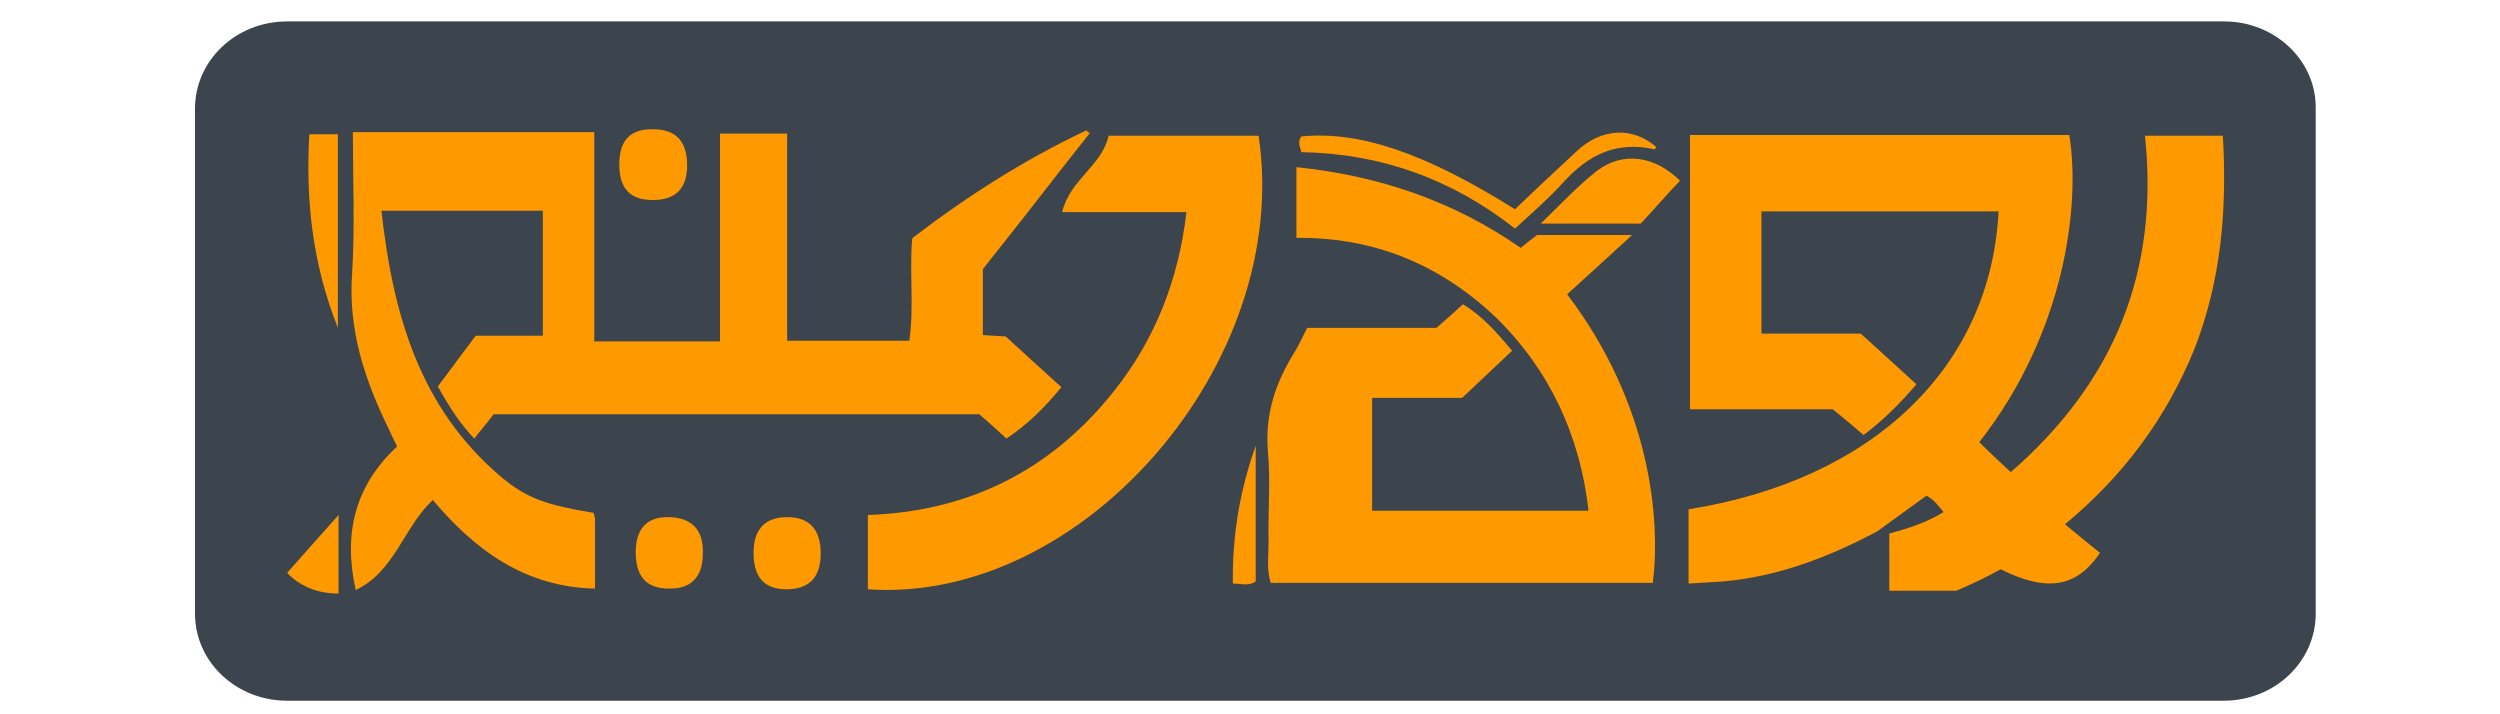
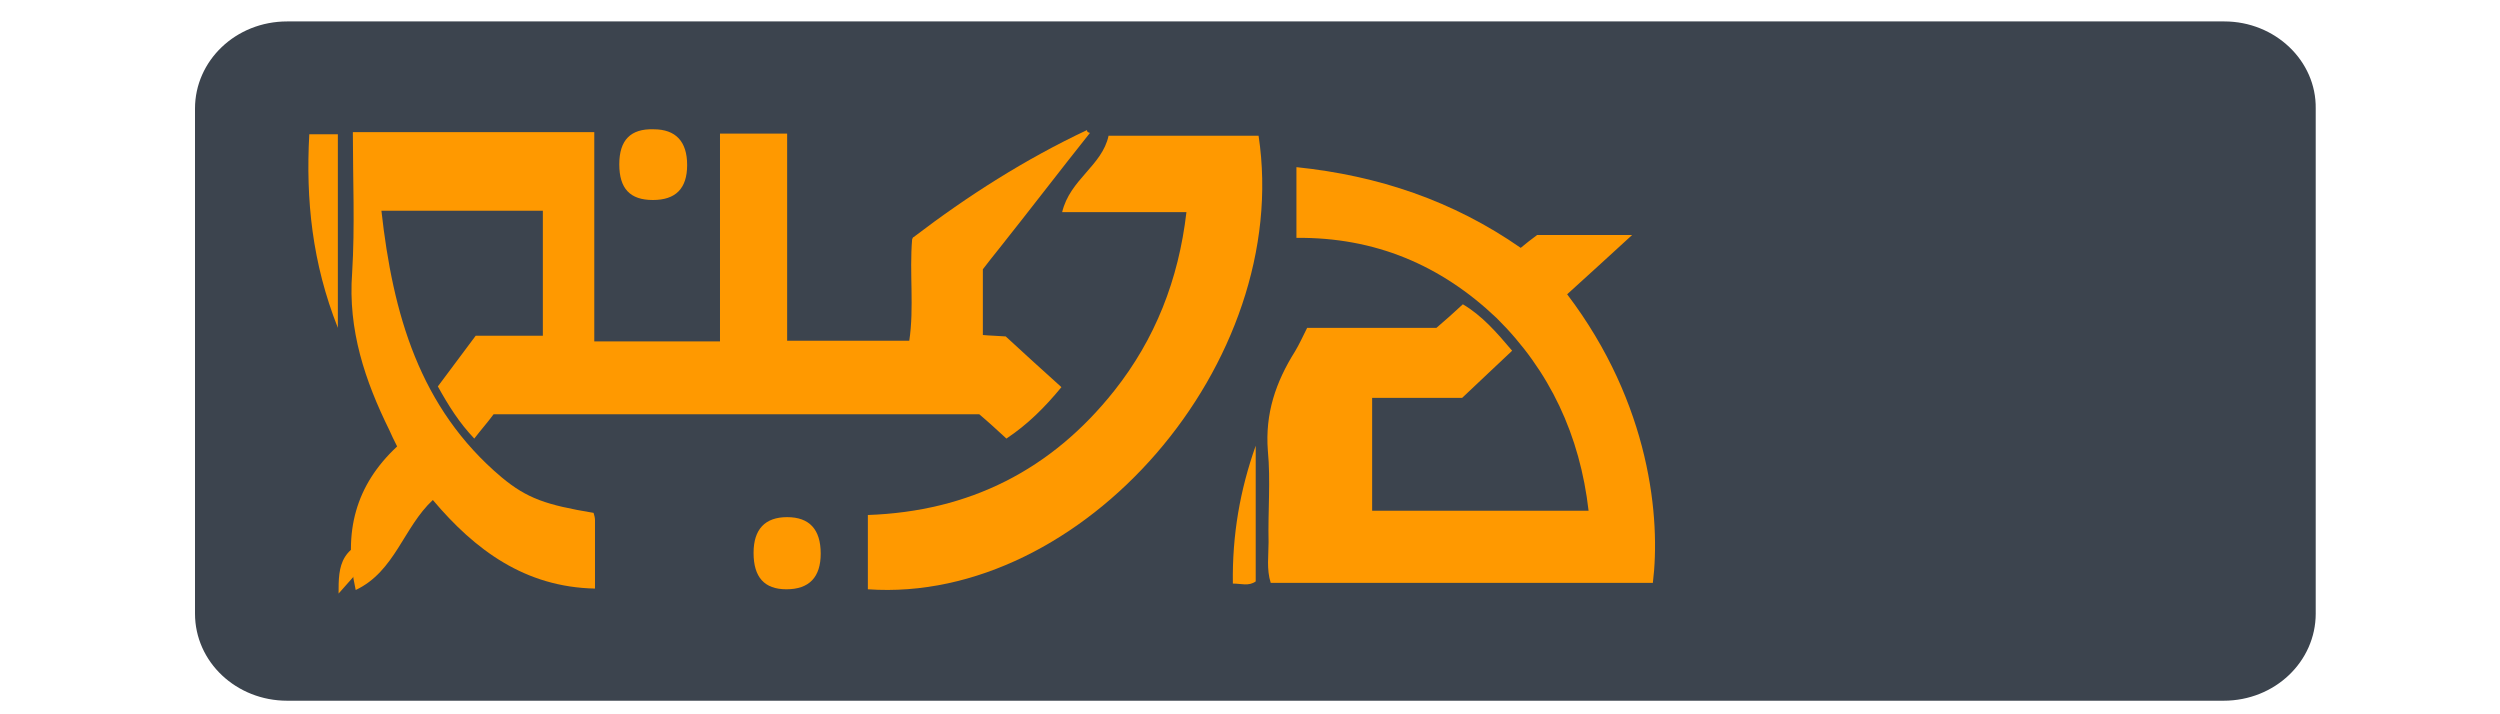
<svg xmlns="http://www.w3.org/2000/svg" id="Layer_1" x="0px" y="0px" viewBox="0 0 350 100" style="enable-background:new 0 0 350 100;" xml:space="preserve">
  <style type="text/css">	.st0{fill:#3C444E;}	.st1{fill:#FF9900;}	.st2{fill:#2EAA73;}</style>
  <path class="st0" d="M311.4,3H40.2c-7.2,0-12.9,5.5-12.9,12.2v70.7c0,6.8,5.8,12.2,12.9,12.2h271.1c7.2,0,12.9-5.5,12.9-12.2V15.2 C324.3,8.5,318.5,3,311.4,3z M268.8,90.4c0-6.1,0-12.2,0-18.4C268.8,78.1,268.8,84.2,268.8,90.4z" />
  <g>
    <path class="st1" d="M152.6,18.6c-4.3,5.4-8.5,10.9-12.8,16.3c-0.8,1-1.6,2-2.2,2.8c0,3.2,0,6.2,0,9.2c1,0.1,1.9,0.1,3.2,0.2  c2.4,2.2,5,4.6,7.8,7.1c-2.3,2.8-4.7,5.2-7.7,7.2c-1.3-1.2-2.5-2.3-3.8-3.4c-22.6,0-45.2,0-68,0c-0.8,1.1-1.7,2.1-2.7,3.4  c-2.1-2.2-3.6-4.6-5.1-7.3c1.7-2.3,3.5-4.7,5.3-7.1c3.1,0,6.1,0,9.4,0c0-5.9,0-11.6,0-17.5c-7.4,0-14.8,0-22.6,0  c1.6,14.4,5.3,27.6,16.8,37.3c3.6,3,6.3,3.9,12.9,5c0.1,0.3,0.2,0.7,0.2,1c0,3.1,0,6.2,0,9.6c-9.8-0.2-16.8-5.4-22.7-12.4  c-4.1,3.8-5.3,10-10.8,12.6c-1.8-8.1,0-14.7,5.8-20.1c-0.5-1-0.8-1.6-1.1-2.3c-3.4-6.9-5.8-14-5.2-22c0.4-6.5,0.1-13.1,0.1-19.7  c11.3,0,22.4,0,33.8,0c0,9.8,0,19.5,0,29.3c6,0,11.7,0,17.6,0c0-9.7,0-19.3,0-29.1c3.2,0,6.2,0,9.4,0c0,9.7,0,19.3,0,29  c5.8,0,11.3,0,17.1,0c0.7-4.7,0-9.5,0.4-14.2c0.1-0.2,0.1-0.3,0.2-0.3c7.6-5.8,15.6-10.9,24.3-15C152.1,18.4,152.4,18.6,152.6,18.6  L152.6,18.6z" />
-     <path class="st1" d="M311.2,19c-3.6,0-7,0-10.9,0c2,19-4.3,34.5-18.8,47.1c-1.6-1.5-3-2.8-4.4-4.2c12-15.3,14.2-33.2,12.6-43  c-17.6,0-35.3,0-53.1,0c0,12.8,0,25.5,0,38.4c6.8,0,13.5,0,20,0c1.6,1.3,2.9,2.4,4.3,3.6c2.8-2.1,5.1-4.4,7.4-7.1  c-2.7-2.5-5.3-4.8-7.8-7.1c-4.6,0-9.2,0-13.9,0c0-5.8,0-11.3,0-17.1c11.1,0,22.1,0,33.2,0c-1.1,21.8-17.6,37.6-43.4,41.7  c0,3.4,0,6.8,0,10.4c1.8-0.1,3.3-0.2,4.9-0.3c7.7-0.7,14.7-3.4,21.5-7c2.3-1.7,4.6-3.3,6.9-5c1,0.5,1.6,1.3,2.4,2.3  c-2.5,1.5-5,2.3-7.6,3c0,2.7,0,5.3,0,8c3,0,6.1,0,9.4,0c2.1-0.9,4.2-1.9,6.2-3c6.4,3.2,10.6,2.6,13.9-2.3c-1.5-1.2-3.1-2.5-4.9-4  c8.2-6.8,14.2-14.9,18.1-24.5C311,39.2,311.8,29.2,311.2,19z" />
    <path class="st1" d="M181.5,33.3c0-3.4,0-6.4,0-9.9c11.5,1.2,21.9,4.7,31.4,11.3c0.7-0.6,1.5-1.2,2.3-1.8c4.3,0,8.6,0,13.3,0  c-3.3,3-6.2,5.7-9.1,8.3c11.7,15.4,13.1,31.5,12,40.4c-17.8,0-35.6,0-53.5,0c-0.6-1.9-0.3-3.8-0.3-5.7c-0.1-4.3,0.3-8.6-0.1-12.8  c-0.4-5.2,1.1-9.6,3.8-13.9c0.6-1,1.1-2.1,1.7-3.3c5.9,0,12,0,18.1,0c1.3-1.1,2.4-2.1,3.7-3.3c2.7,1.6,4.7,3.9,6.9,6.5  c-2.3,2.2-4.6,4.3-7,6.6c-4.1,0-8.3,0-12.6,0c0,5.3,0,10.5,0,15.8c10,0,20.1,0,30.3,0c-1.2-10.5-5.4-19.6-12.9-27  C201.7,37.1,192.5,33.2,181.5,33.3z" />
    <path class="st1" d="M166.1,29.7c-5.9,0-11.5,0-17.4,0c1.1-4.6,5.6-6.5,6.5-10.7c7.1,0,14,0,21,0c4.8,31.8-24.7,65.6-54.7,63.5  c0-3.4,0-6.8,0-10.4c14.2-0.5,25.7-6.3,34.5-17.4C161.7,47.5,165,39.2,166.1,29.7z" />
-     <path class="st1" d="M182.2,21.3c-0.3-0.9-0.5-1.6,0-2.2c8.1-0.8,17.3,2.3,29.9,10.2c2.8-2.7,5.7-5.4,8.6-8.1  c3.5-3.3,7.9-3.5,11.2-0.6c-0.1,0.1-0.2,0.3-0.3,0.3c-5.3-1.2-9.3,0.8-12.8,4.7c-2,2.2-4.3,4.2-6.7,6.4  C203.3,25.1,193.4,21.5,182.2,21.3z" />
-     <path class="st1" d="M235.2,25.3c-2,2.1-3.8,4.2-5.5,6c-4.7,0-9,0-14,0c2.9-2.8,5.2-5.3,7.9-7.4C227.3,21.1,231.8,21.9,235.2,25.3z  " />
    <path class="st1" d="M47.3,45.9c-3.6-9.1-4.5-17.9-4-27.1c1.3,0,2.6,0,4,0C47.3,27.6,47.3,36.3,47.3,45.9z" />
-     <path class="st1" d="M98.4,77.5c0,3.3-1.7,5-4.8,4.9c-3.1,0-4.6-1.7-4.6-5.1c0-3.3,1.6-5,4.7-4.9C96.9,72.5,98.5,74.2,98.4,77.5z" />
    <path class="st1" d="M105.5,77.4c0-3.3,1.6-5,4.7-5c3.1,0,4.7,1.7,4.7,5.1c0,3.3-1.6,5-4.8,5C107,82.5,105.5,80.8,105.5,77.4z" />
    <path class="st1" d="M86.7,23c0-3.4,1.6-5,4.8-4.9c3.1,0,4.7,1.7,4.7,5c0,3.3-1.6,4.9-4.8,4.9C88.2,28,86.7,26.4,86.7,23z" />
-     <path class="st1" d="M47.4,83.1c-3.2,0-5.6-1.2-7.2-2.9c2.4-2.7,4.6-5.2,7.2-8.1C47.4,75.9,47.4,79.3,47.4,83.1z" />
+     <path class="st1" d="M47.4,83.1c2.4-2.7,4.6-5.2,7.2-8.1C47.4,75.9,47.4,79.3,47.4,83.1z" />
    <path class="st1" d="M175.8,62.4c0,6.3,0,12.6,0,19c-1,0.7-2,0.3-3.2,0.3C172.5,74.9,173.6,68.6,175.8,62.4z" />
    <path class="st2" d="M155.7,18.7c0-0.1,0-0.2,0-0.2C155.7,18.5,155.7,18.5,155.7,18.7C155.6,18.6,155.7,18.7,155.7,18.7z" />
  </g>
</svg>